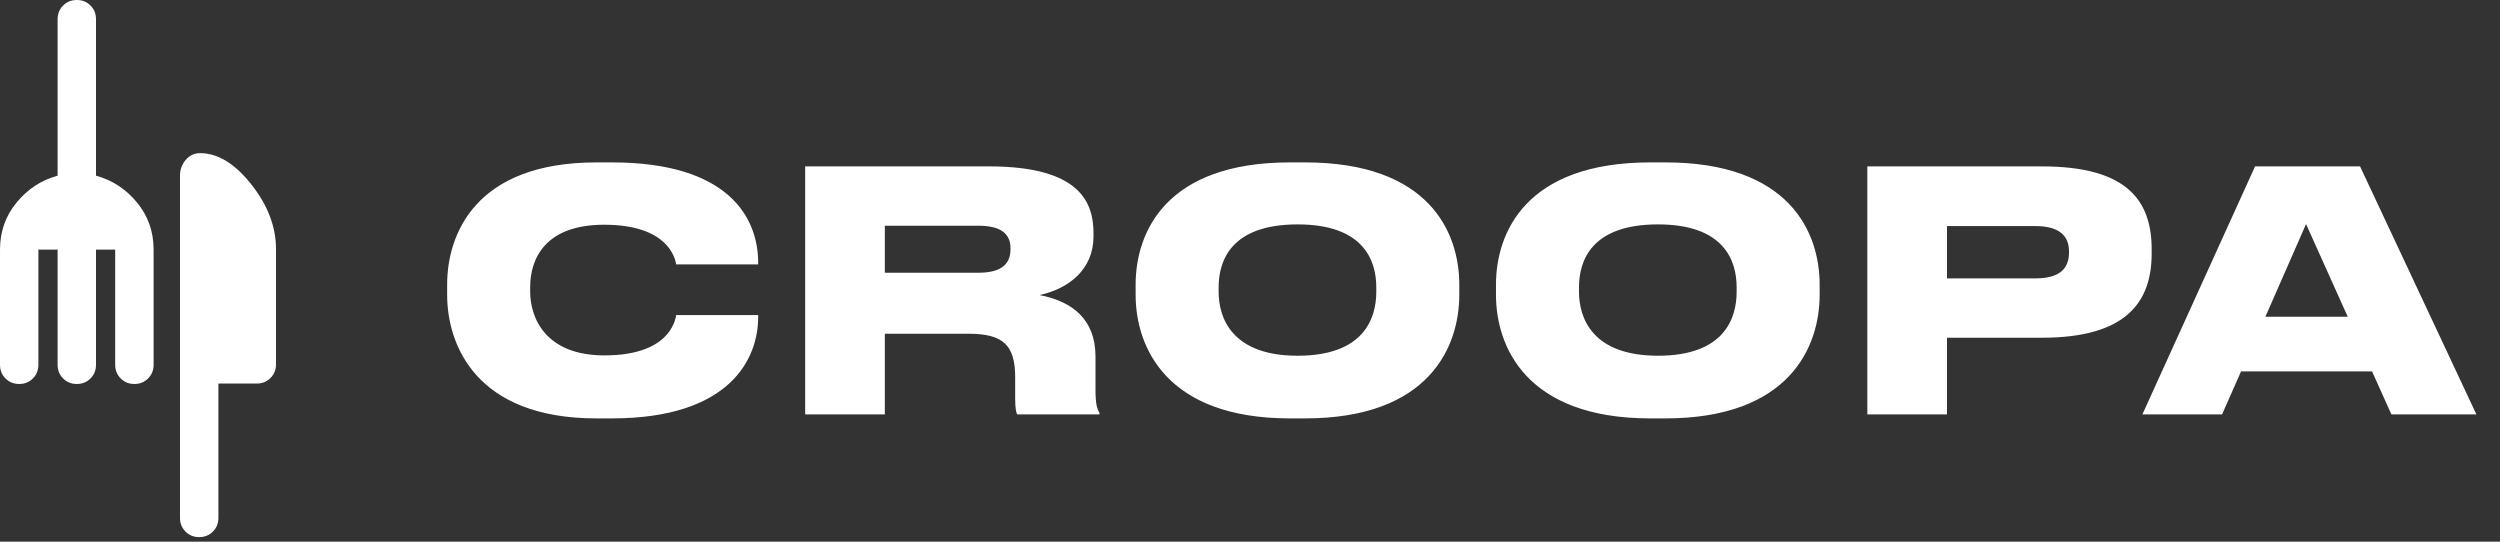
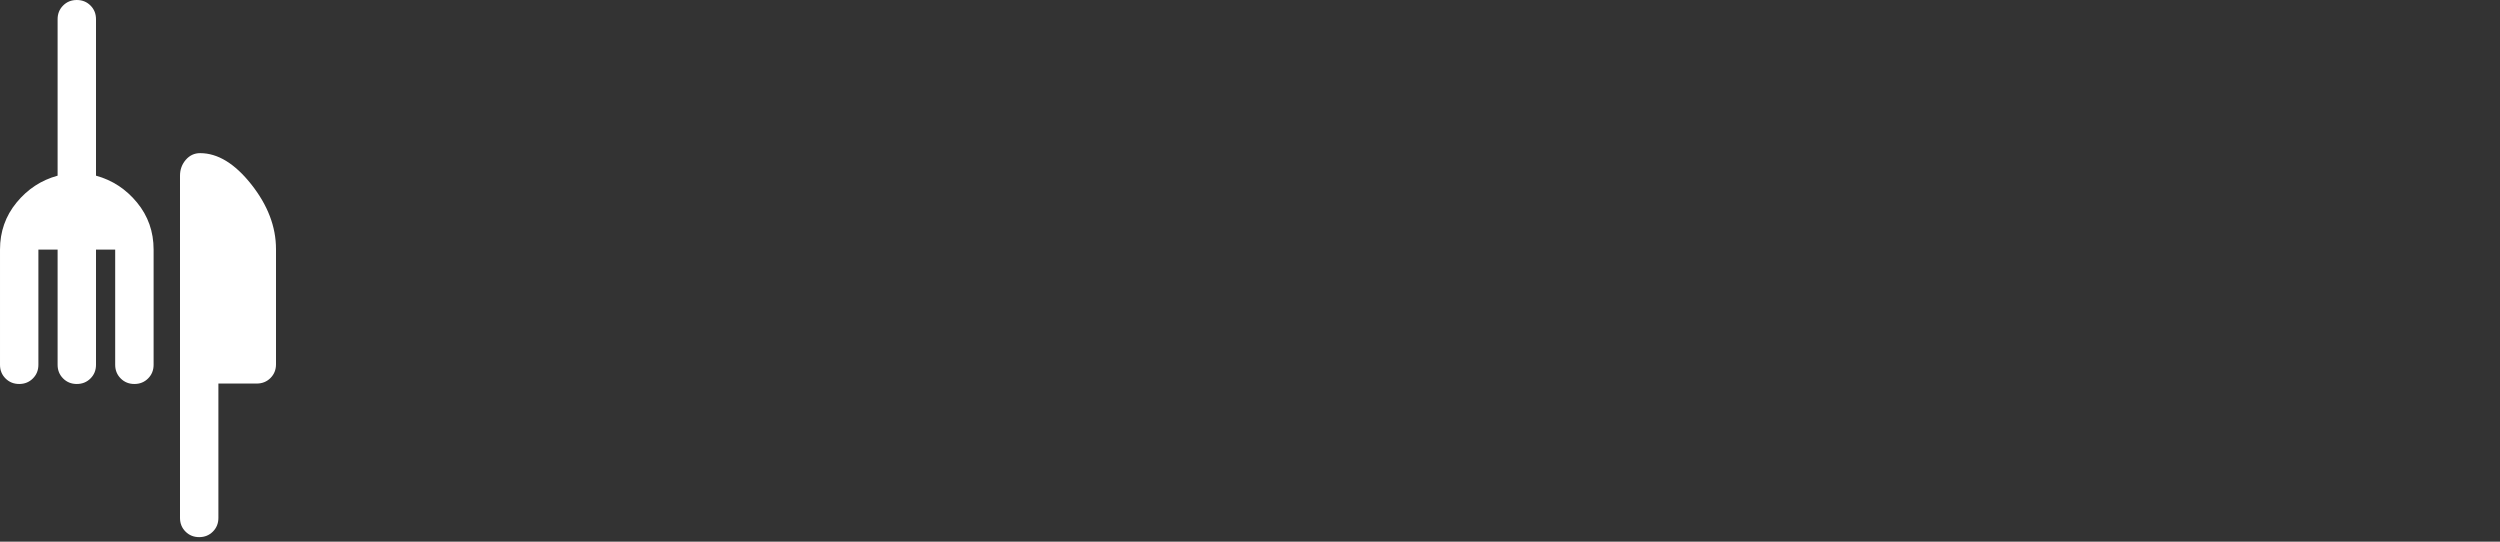
<svg xmlns="http://www.w3.org/2000/svg" width="120" height="26" viewBox="0 0 120 26" fill="none">
  <rect x="0" y="0" width="120" height="26" fill="#333333" stroke="none" />
  <path d="M10.483 18.41H12.326C12.587 18.41 12.806 18.321 12.983 18.145C13.159 17.968 13.248 17.749 13.248 17.488V11.959C13.248 10.883 12.852 9.847 12.061 8.848C11.27 7.85 10.452 7.351 9.607 7.351C9.331 7.351 9.101 7.458 8.916 7.673C8.732 7.888 8.64 8.142 8.64 8.434V24.86C8.64 25.122 8.728 25.34 8.905 25.517C9.081 25.694 9.3 25.782 9.561 25.782C9.822 25.782 10.041 25.694 10.218 25.517C10.395 25.34 10.483 25.122 10.483 24.86V18.41Z" fill="white" />
  <path d="M4.608 17.51L4.608 11.98L5.529 11.98L5.529 17.51C5.529 17.771 5.618 17.99 5.794 18.166C5.971 18.343 6.19 18.431 6.451 18.431C6.712 18.431 6.931 18.343 7.108 18.166C7.284 17.99 7.373 17.771 7.373 17.51L7.373 11.98C7.373 11.12 7.108 10.367 6.578 9.722C6.048 9.077 5.391 8.647 4.608 8.432L4.608 0.922C4.608 0.66 4.52 0.442 4.343 0.265C4.166 0.088 3.947 -2.20678e-06 3.686 -2.22961e-06C3.425 -2.25244e-06 3.206 0.088 3.03 0.265C2.853 0.442 2.765 0.66 2.765 0.922L2.765 8.432C1.981 8.647 1.325 9.077 0.795 9.722C0.265 10.367 9.50529e-05 11.12 9.49777e-05 11.98L9.44943e-05 17.51C9.44715e-05 17.771 0.088 17.99 0.265 18.166C0.442 18.343 0.661 18.431 0.922 18.431C1.183 18.431 1.402 18.343 1.578 18.166C1.755 17.99 1.843 17.771 1.843 17.51L1.843 11.98L2.765 11.98L2.765 17.51C2.765 17.771 2.853 17.99 3.03 18.166C3.206 18.343 3.425 18.431 3.686 18.431C3.947 18.431 4.166 18.343 4.343 18.166C4.52 17.99 4.608 17.771 4.608 17.51Z" fill="white" />
-   <path d="M29.367 20.083H28.631C22.823 20.083 21.463 16.531 21.463 14.147V13.667C21.463 11.251 22.808 7.795 28.631 7.795H29.367C34.999 7.795 36.392 10.467 36.392 12.611V12.691H32.456C32.407 12.387 32.056 10.787 29 10.787C26.183 10.787 25.448 12.403 25.448 13.779V13.987C25.448 15.283 26.2 17.059 29.015 17.059C32.072 17.059 32.407 15.443 32.456 15.123H36.392V15.219C36.392 17.235 35.032 20.083 29.367 20.083ZM42.472 10.835V13.091H46.968C48.2 13.091 48.504 12.563 48.504 11.955V11.923C48.504 11.347 48.2 10.835 46.968 10.835H42.472ZM49.896 14.163C51.48 14.467 52.584 15.331 52.584 17.123V18.675C52.584 19.427 52.664 19.635 52.776 19.811V19.891H48.824C48.776 19.811 48.728 19.603 48.728 19.107V18.115C48.728 16.579 48.168 16.019 46.488 16.019H42.472V19.891H38.648V7.987H47.48C51.912 7.987 52.488 9.779 52.488 11.203V11.347C52.488 12.931 51.304 13.859 49.896 14.163ZM61.918 7.795H62.638C68.59 7.795 70.046 11.139 70.046 13.667V14.147C70.046 16.643 68.606 20.083 62.638 20.083H61.918C55.966 20.083 54.51 16.643 54.51 14.147V13.667C54.51 11.139 55.966 7.795 61.918 7.795ZM66.062 14.003V13.795C66.062 12.499 65.454 10.771 62.286 10.771C59.102 10.771 58.494 12.499 58.494 13.795V14.003C58.494 15.299 59.166 17.075 62.286 17.075C65.454 17.075 66.062 15.299 66.062 14.003ZM79.215 7.795H79.935C85.887 7.795 87.343 11.139 87.343 13.667V14.147C87.343 16.643 85.903 20.083 79.935 20.083H79.215C73.263 20.083 71.807 16.643 71.807 14.147V13.667C71.807 11.139 73.263 7.795 79.215 7.795ZM83.359 14.003V13.795C83.359 12.499 82.751 10.771 79.583 10.771C76.399 10.771 75.791 12.499 75.791 13.795V14.003C75.791 15.299 76.463 17.075 79.583 17.075C82.751 17.075 83.359 15.299 83.359 14.003ZM98.016 16.211H93.456V19.891H89.632V7.987H98.016C102.112 7.987 103.28 9.635 103.28 11.971V12.163C103.28 14.483 102.08 16.211 98.016 16.211ZM93.456 10.851V13.363H97.696C98.896 13.363 99.312 12.867 99.312 12.115V12.067C99.312 11.363 98.896 10.851 97.696 10.851H93.456ZM112.691 15.203L110.691 10.755L108.739 15.203H112.691ZM114.787 19.891L113.859 17.827H107.571L106.659 19.891H102.835L108.243 7.987H113.283L118.867 19.891H114.787Z" fill="white" />
</svg>